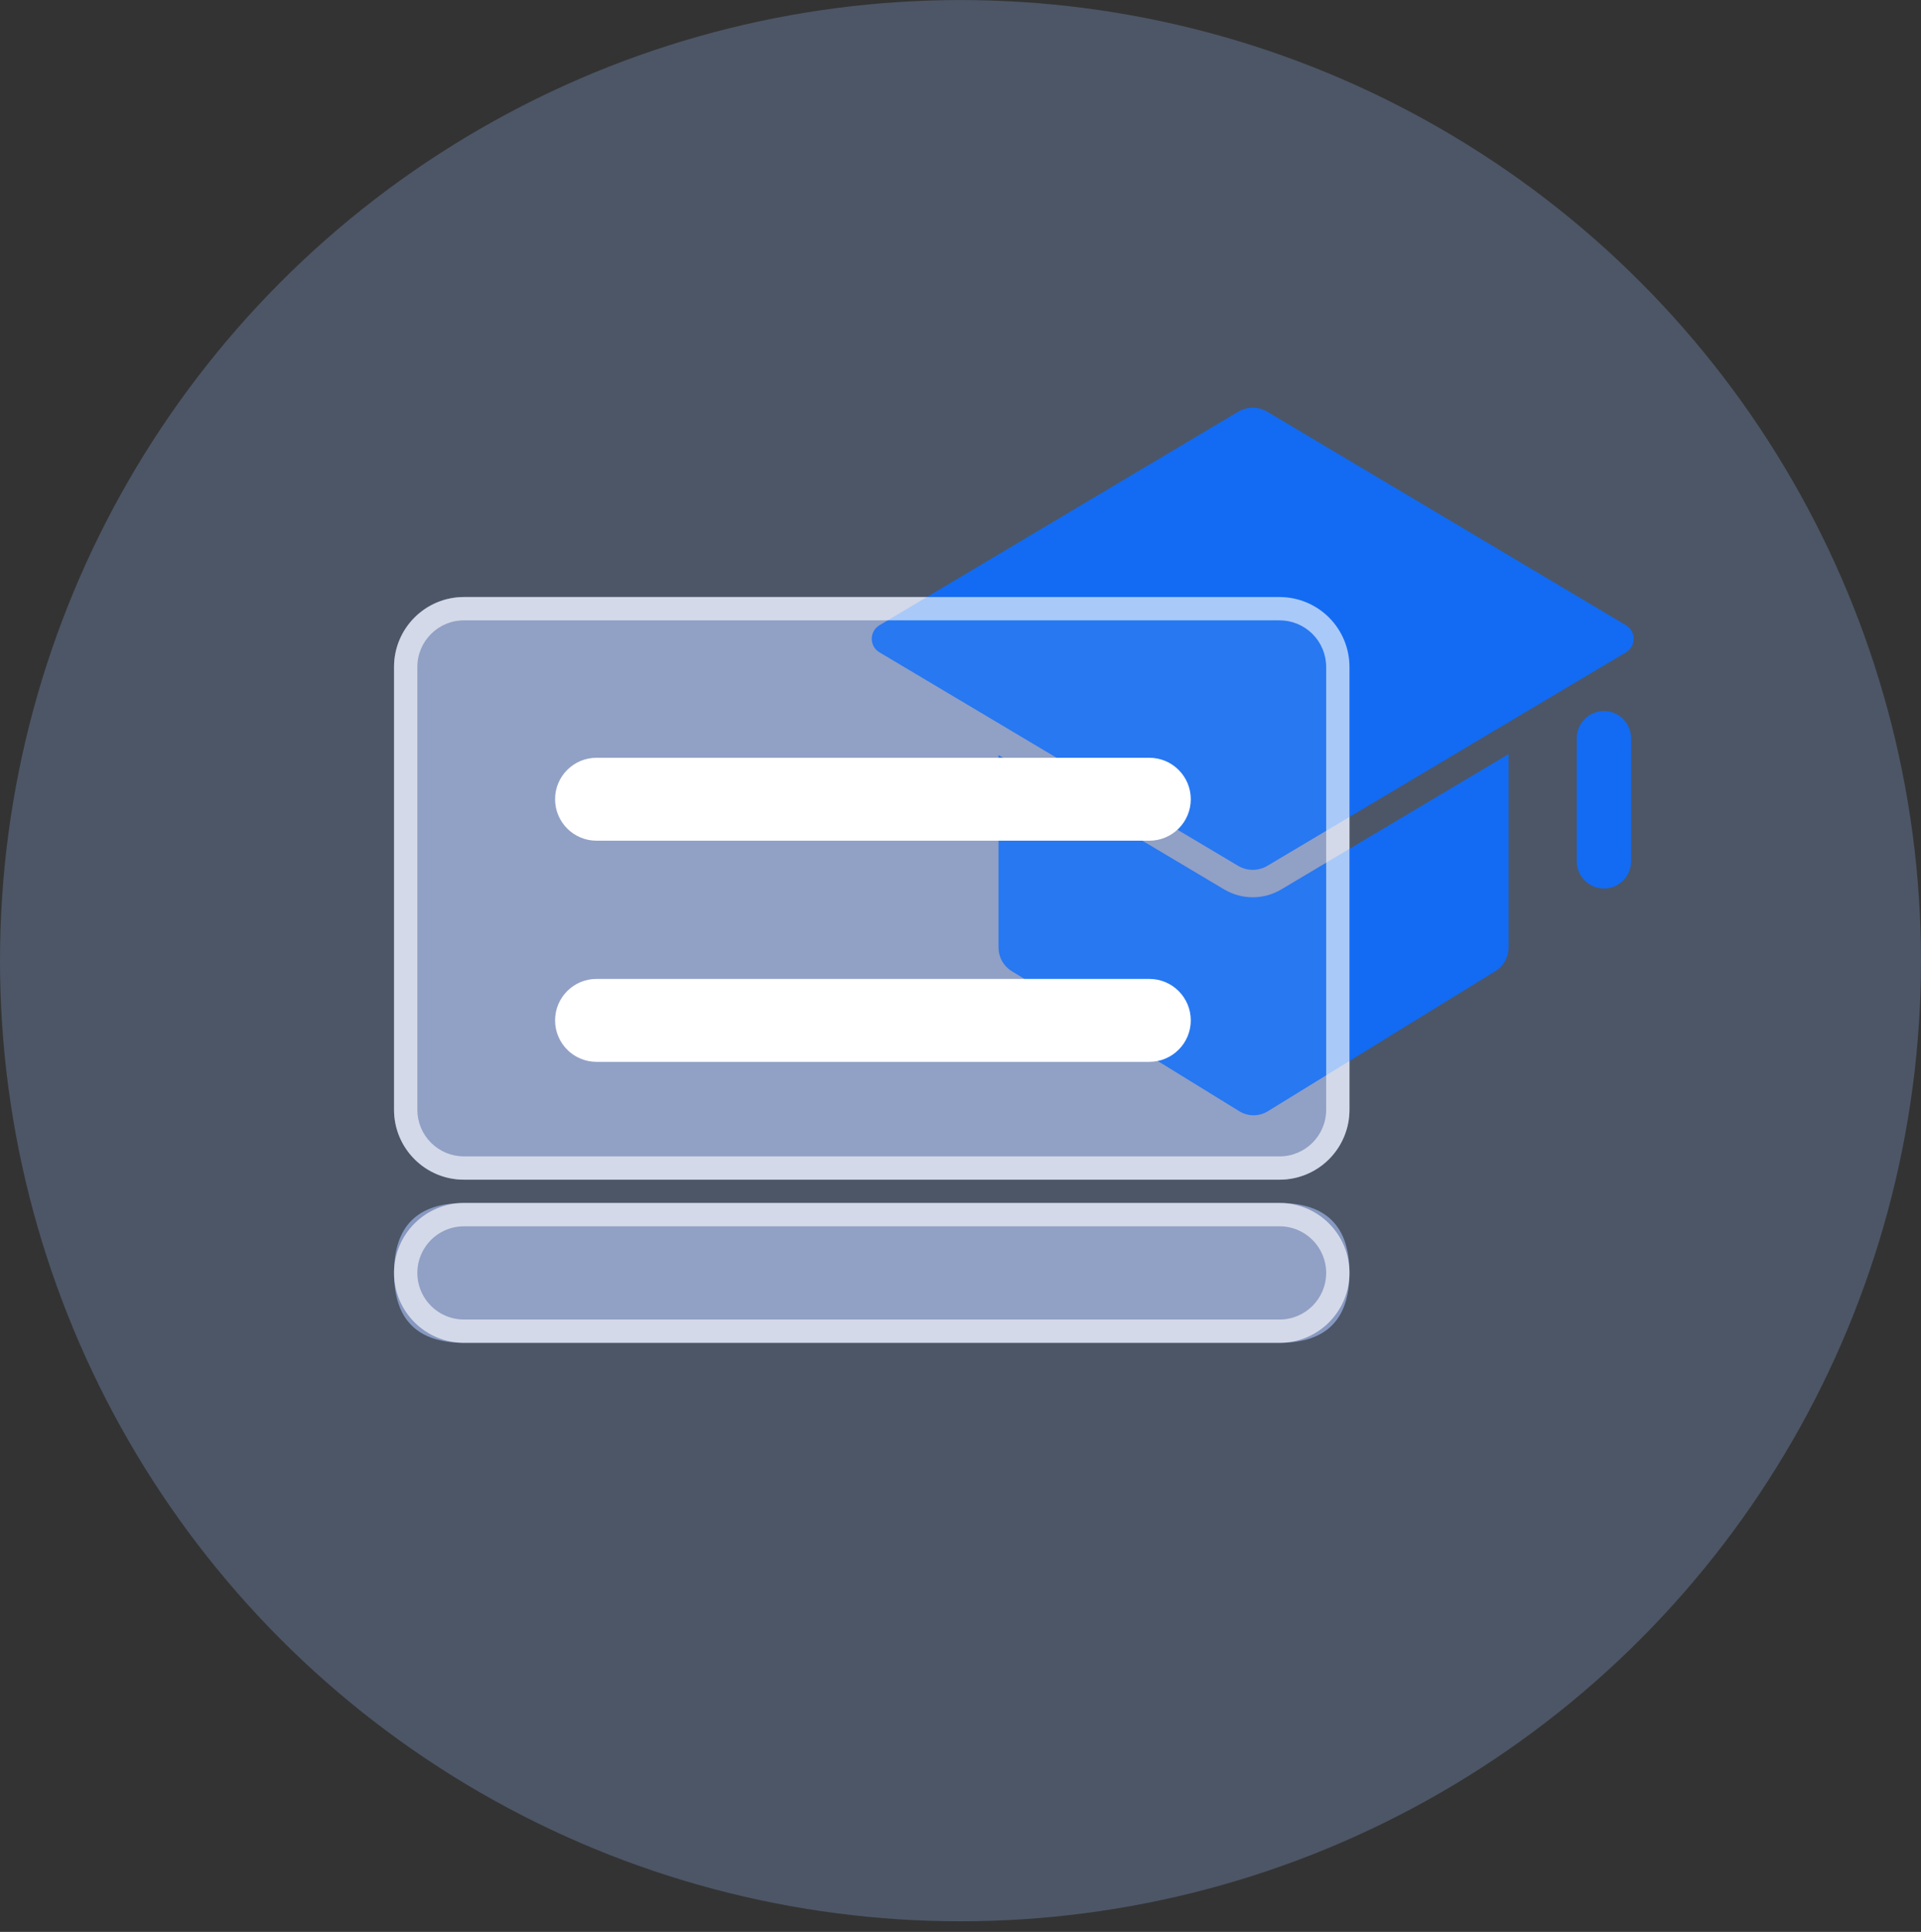
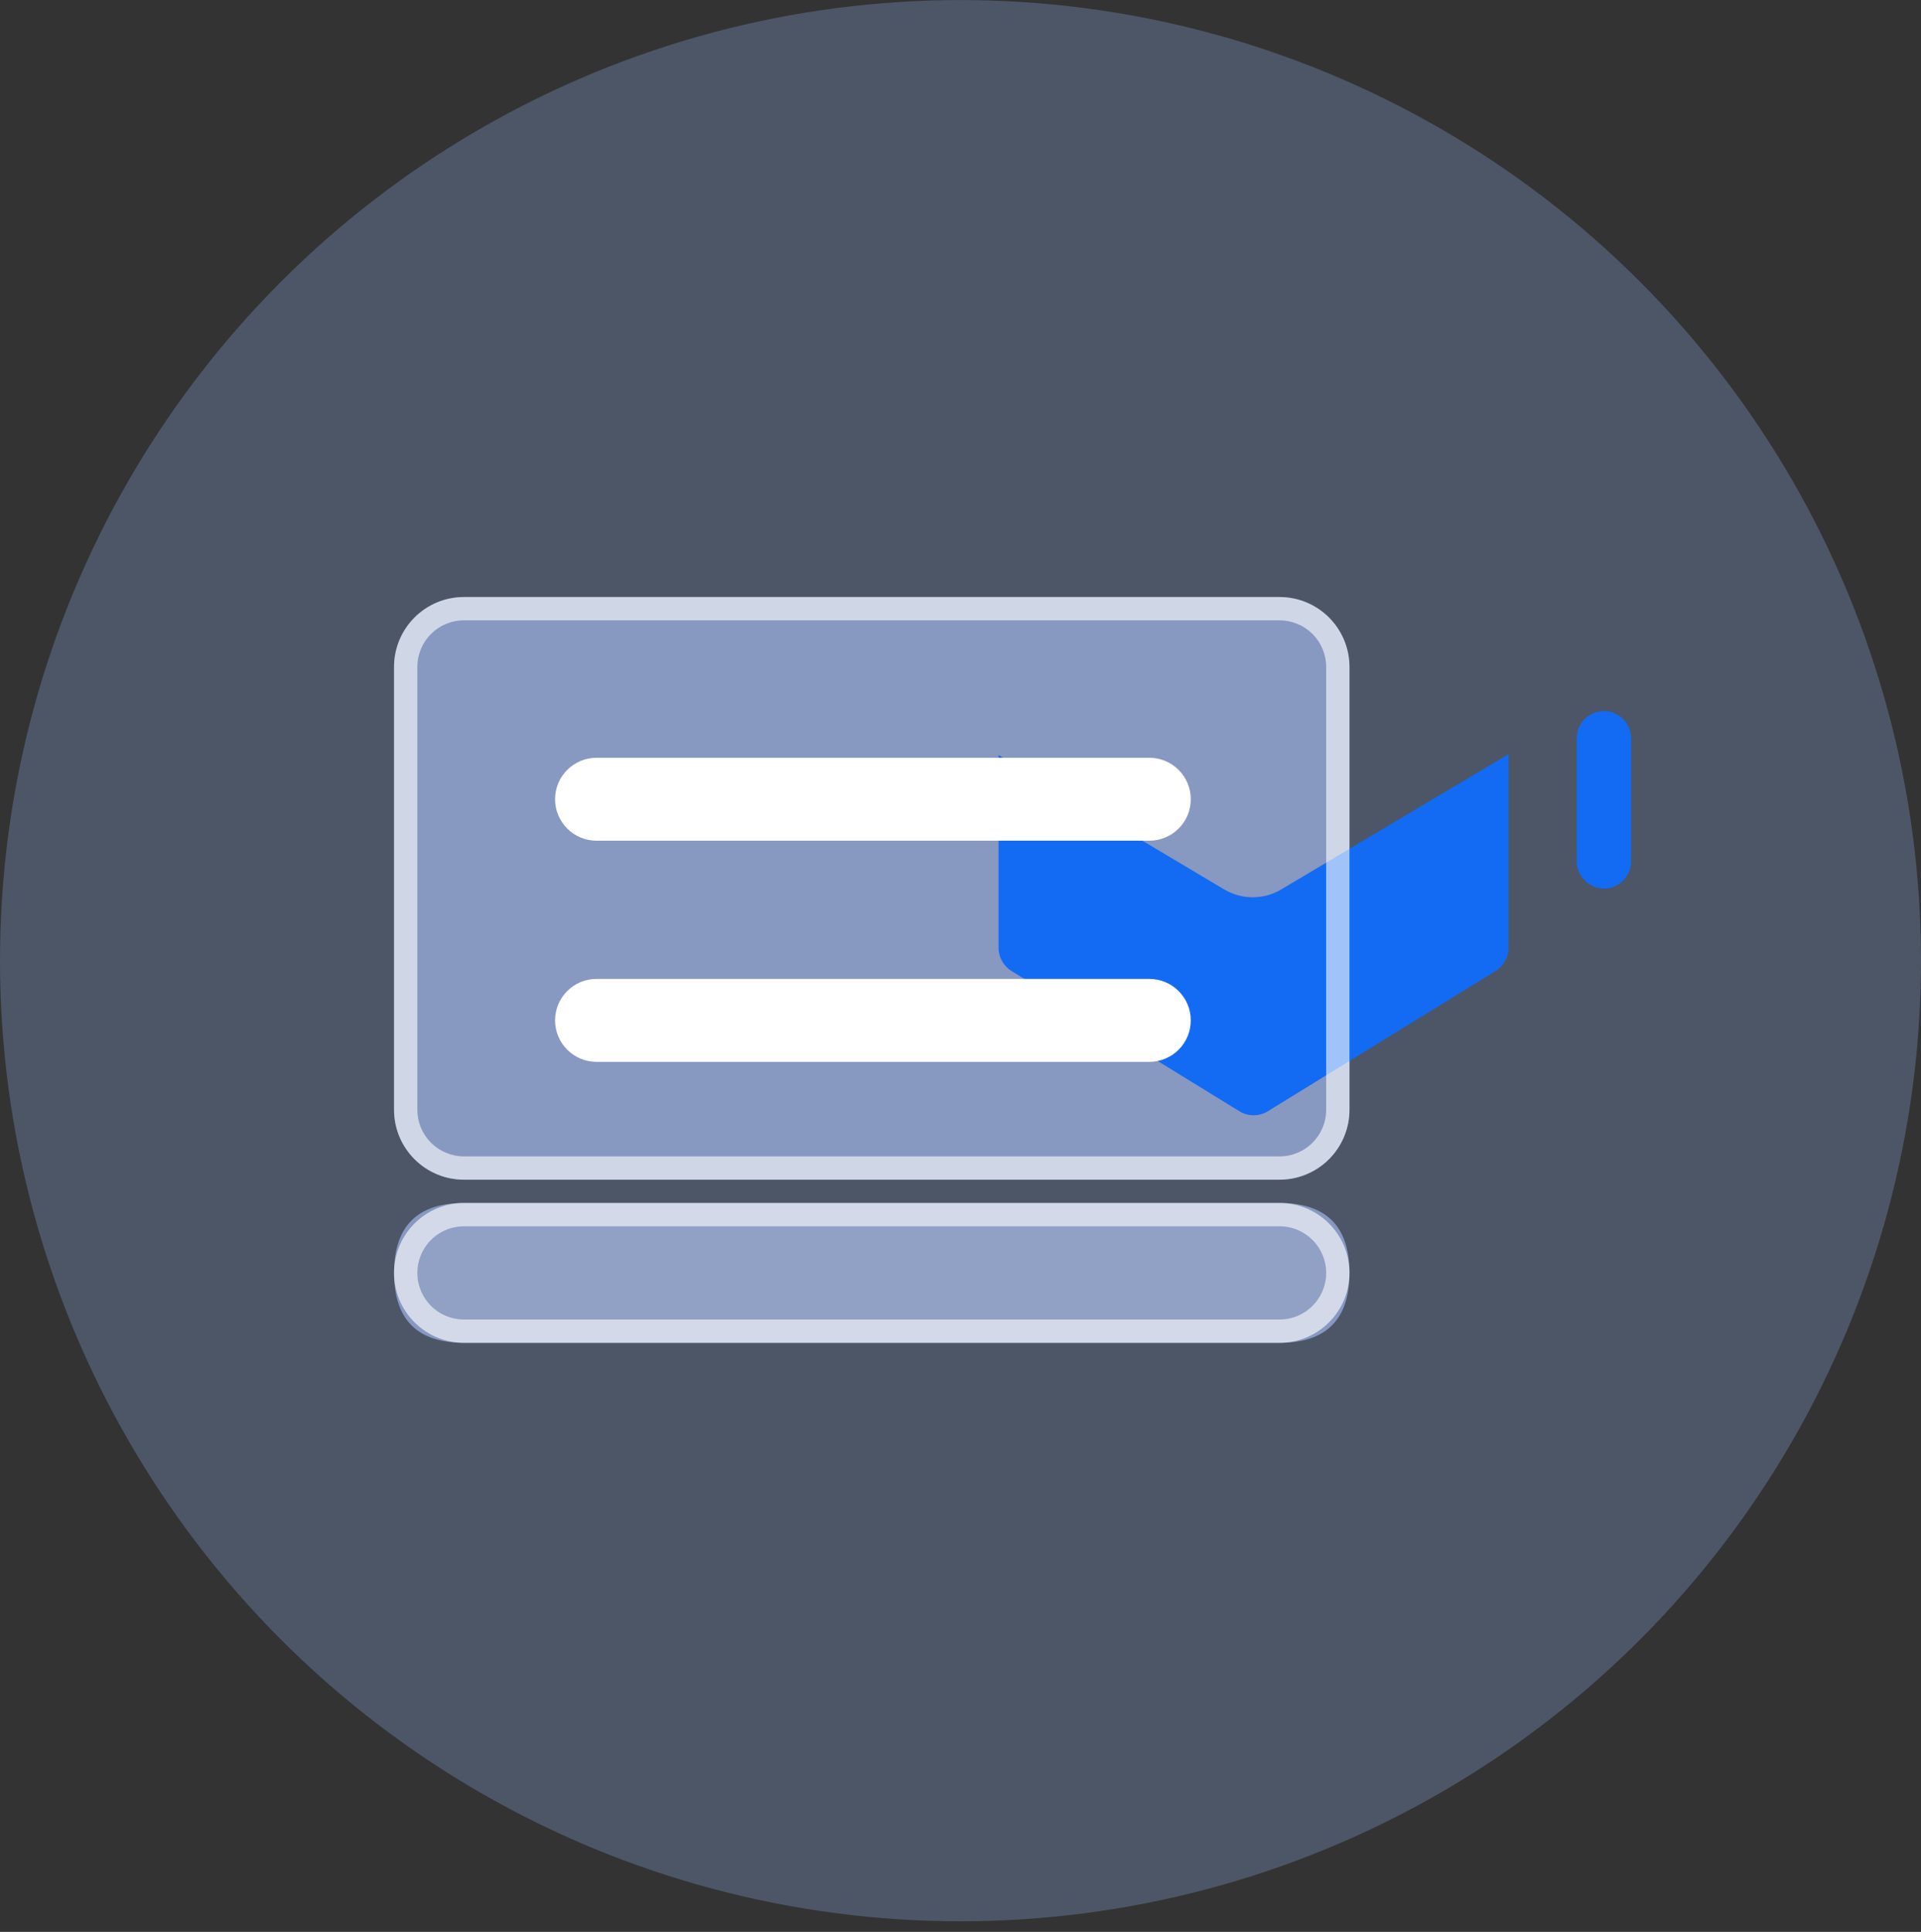
<svg xmlns="http://www.w3.org/2000/svg" width="180" height="181" viewBox="0 0 180 181" fill="none">
  <rect x="0" y="0" width="180" height="181" fill="#333333" stroke="none" />
  <circle opacity="0.25" cx="90" cy="90.005" r="90" fill="#9AC1FF" />
  <path d="M36.923 62.487C36.923 58.869 39.856 55.936 43.473 55.936H119.897C121.634 55.936 123.3 56.626 124.529 57.855C125.757 59.083 126.447 60.749 126.447 62.487V103.974C126.447 105.711 125.757 107.377 124.529 108.606C123.3 109.834 121.634 110.524 119.897 110.524H43.473C39.856 110.524 36.923 107.592 36.923 103.974V62.487Z" fill="#AFC5FE" fill-opacity="0.6" />
-   <path d="M118.753 81.118L152.354 61.118C153.318 60.544 153.318 59.15 152.354 58.576L118.753 38.577C117.909 38.075 116.857 38.075 116.012 38.577L82.411 58.576C81.447 59.15 81.439 60.544 82.411 61.118L116.012 81.118C116.857 81.62 117.909 81.62 118.753 81.118Z" fill="#126BF2" />
  <path fill-rule="evenodd" clip-rule="evenodd" d="M147.741 69.19C147.741 67.763 148.88 66.616 150.29 66.616C151.701 66.616 152.84 67.771 152.84 69.19V80.671C152.84 82.098 151.701 83.245 150.29 83.245C148.88 83.245 147.741 82.09 147.741 80.671V69.19ZM114.713 83.333C115.518 83.811 116.442 84.066 117.383 84.066C118.323 84.066 119.247 83.811 120.052 83.333L141.358 70.648V88.783C141.358 89.675 140.896 90.504 140.139 90.974L118.793 104.113C117.972 104.615 116.944 104.615 116.132 104.113L94.785 90.974C94.028 90.512 93.566 89.675 93.566 88.783V70.743L114.713 83.333Z" fill="#126BF2" />
  <path d="M43.473 112.708H119.897C124.264 112.708 126.447 114.892 126.447 119.259C126.447 123.626 124.264 125.809 119.897 125.809H43.473C39.106 125.809 36.923 123.626 36.923 119.259C36.923 114.892 39.106 112.708 43.473 112.708Z" fill="#AFC5FE" fill-opacity="0.6" />
-   <path d="M36.923 62.487C36.923 58.869 39.856 55.936 43.473 55.936H119.897C121.634 55.936 123.3 56.626 124.529 57.855C125.757 59.083 126.447 60.749 126.447 62.487V103.974C126.447 105.711 125.757 107.377 124.529 108.606C123.3 109.834 121.634 110.524 119.897 110.524H43.473C39.856 110.524 36.923 107.592 36.923 103.974V62.487Z" fill="#E8E8E8" fill-opacity="0.1" />
  <path d="M52.011 74.88C52.011 72.734 53.751 70.995 55.896 70.995H107.693C109.839 70.995 111.578 72.734 111.578 74.88C111.578 77.025 109.839 78.765 107.693 78.765H55.896C53.751 78.765 52.011 77.025 52.011 74.88H52.011Z" fill="white" />
  <path d="M52.011 95.599C52.011 93.453 53.751 91.714 55.896 91.714H107.693C109.839 91.714 111.578 93.453 111.578 95.599C111.578 97.744 109.839 99.483 107.693 99.484H55.896C53.751 99.484 52.011 97.744 52.011 95.599Z" fill="white" />
  <path fill-rule="evenodd" clip-rule="evenodd" d="M119.897 55.936H43.473C39.856 55.936 36.923 58.869 36.923 62.487V103.974C36.923 107.592 39.856 110.524 43.473 110.524H119.897C121.634 110.524 123.3 109.834 124.529 108.606C125.757 107.377 126.447 105.711 126.447 103.974V62.487C126.447 60.749 125.757 59.083 124.529 57.855C123.3 56.626 121.634 55.936 119.897 55.936ZM43.473 58.12H119.897C121.055 58.12 122.166 58.58 122.985 59.399C123.804 60.218 124.264 61.329 124.264 62.487V103.974C124.264 106.386 122.309 108.341 119.897 108.341H43.473C42.315 108.341 41.204 107.881 40.385 107.062C39.566 106.243 39.106 105.132 39.106 103.974V62.487C39.106 60.075 41.062 58.12 43.473 58.12Z" fill="white" fill-opacity="0.6" />
  <path d="M36.923 119.259C36.923 115.641 39.856 112.708 43.473 112.708H119.897C123.515 112.708 126.447 115.641 126.447 119.259C126.447 122.876 123.515 125.809 119.897 125.809H43.473C39.856 125.809 36.923 122.876 36.923 119.259Z" fill="#E8E8E8" fill-opacity="0.1" />
  <path fill-rule="evenodd" clip-rule="evenodd" d="M36.923 119.259C36.923 115.641 39.856 112.708 43.473 112.708H119.897C123.515 112.708 126.447 115.641 126.447 119.259C126.447 122.876 123.515 125.809 119.897 125.809H43.473C39.856 125.809 36.923 122.876 36.923 119.259ZM124.264 119.259C124.264 116.847 122.309 114.892 119.897 114.892H43.473C41.913 114.892 40.471 115.724 39.691 117.075C38.911 118.426 38.911 120.091 39.691 121.442C40.471 122.793 41.913 123.626 43.473 123.626H119.897C122.309 123.626 124.264 121.67 124.264 119.259Z" fill="white" fill-opacity="0.6" />
</svg>